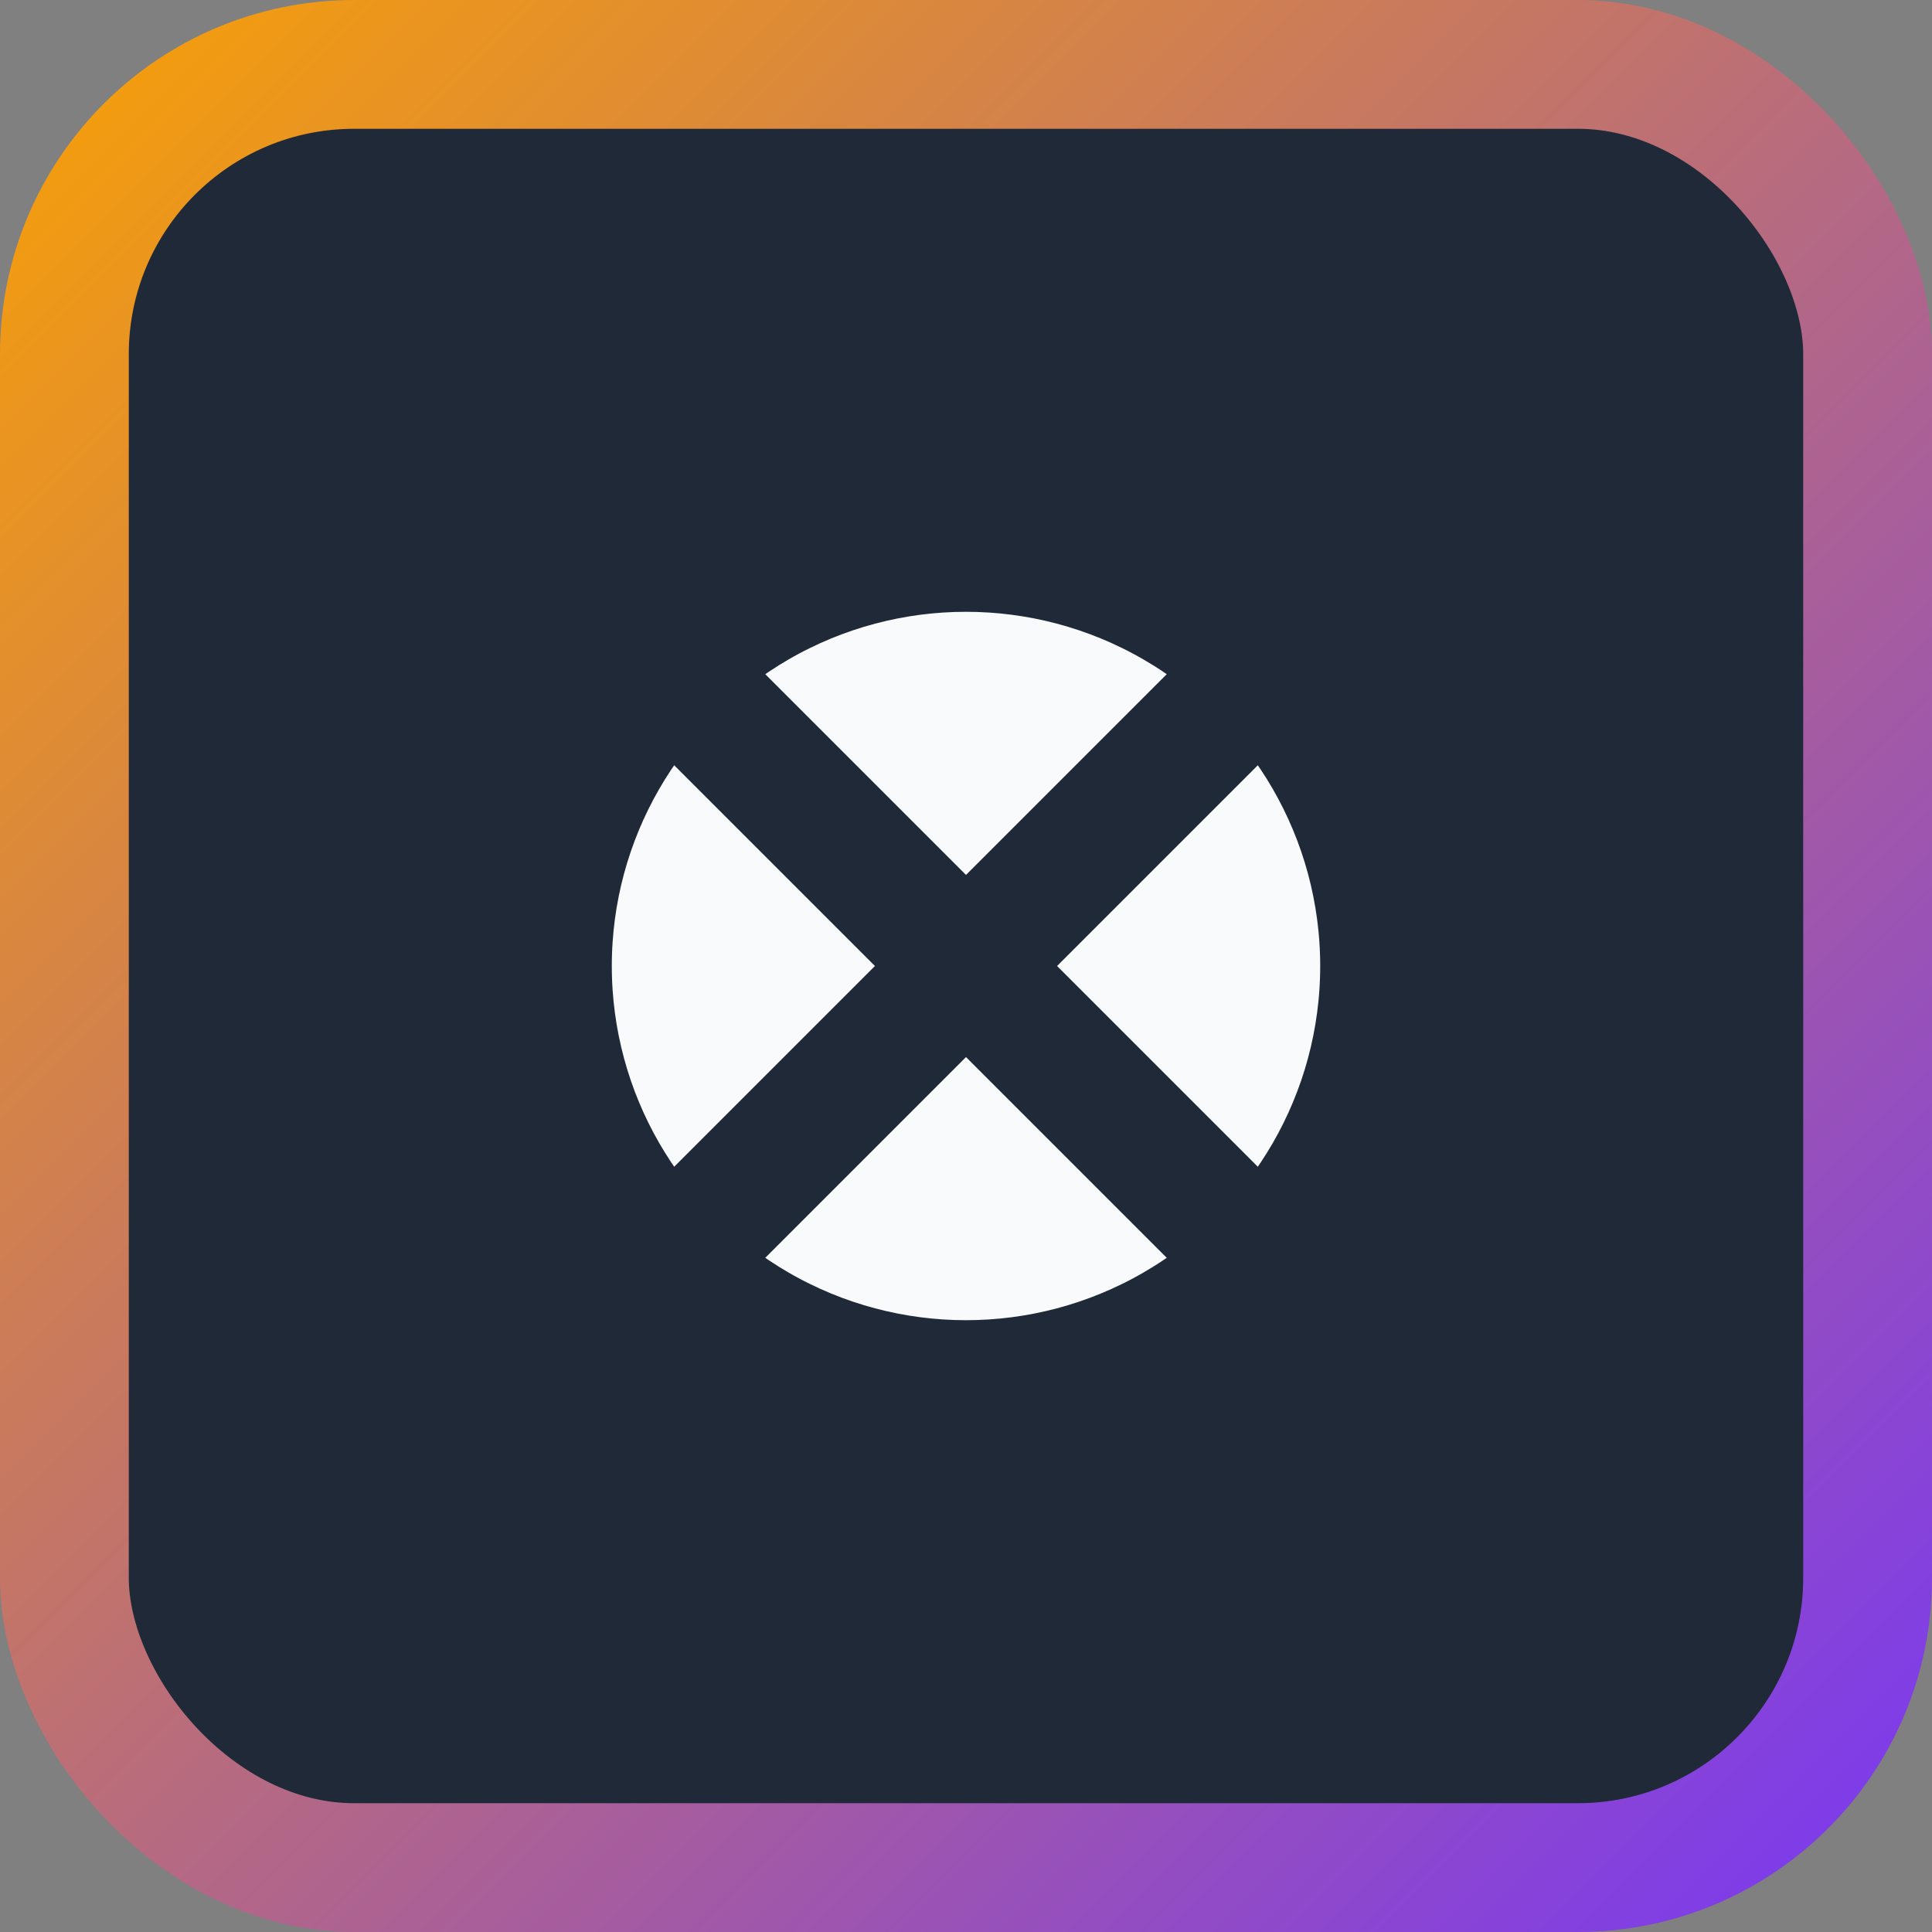
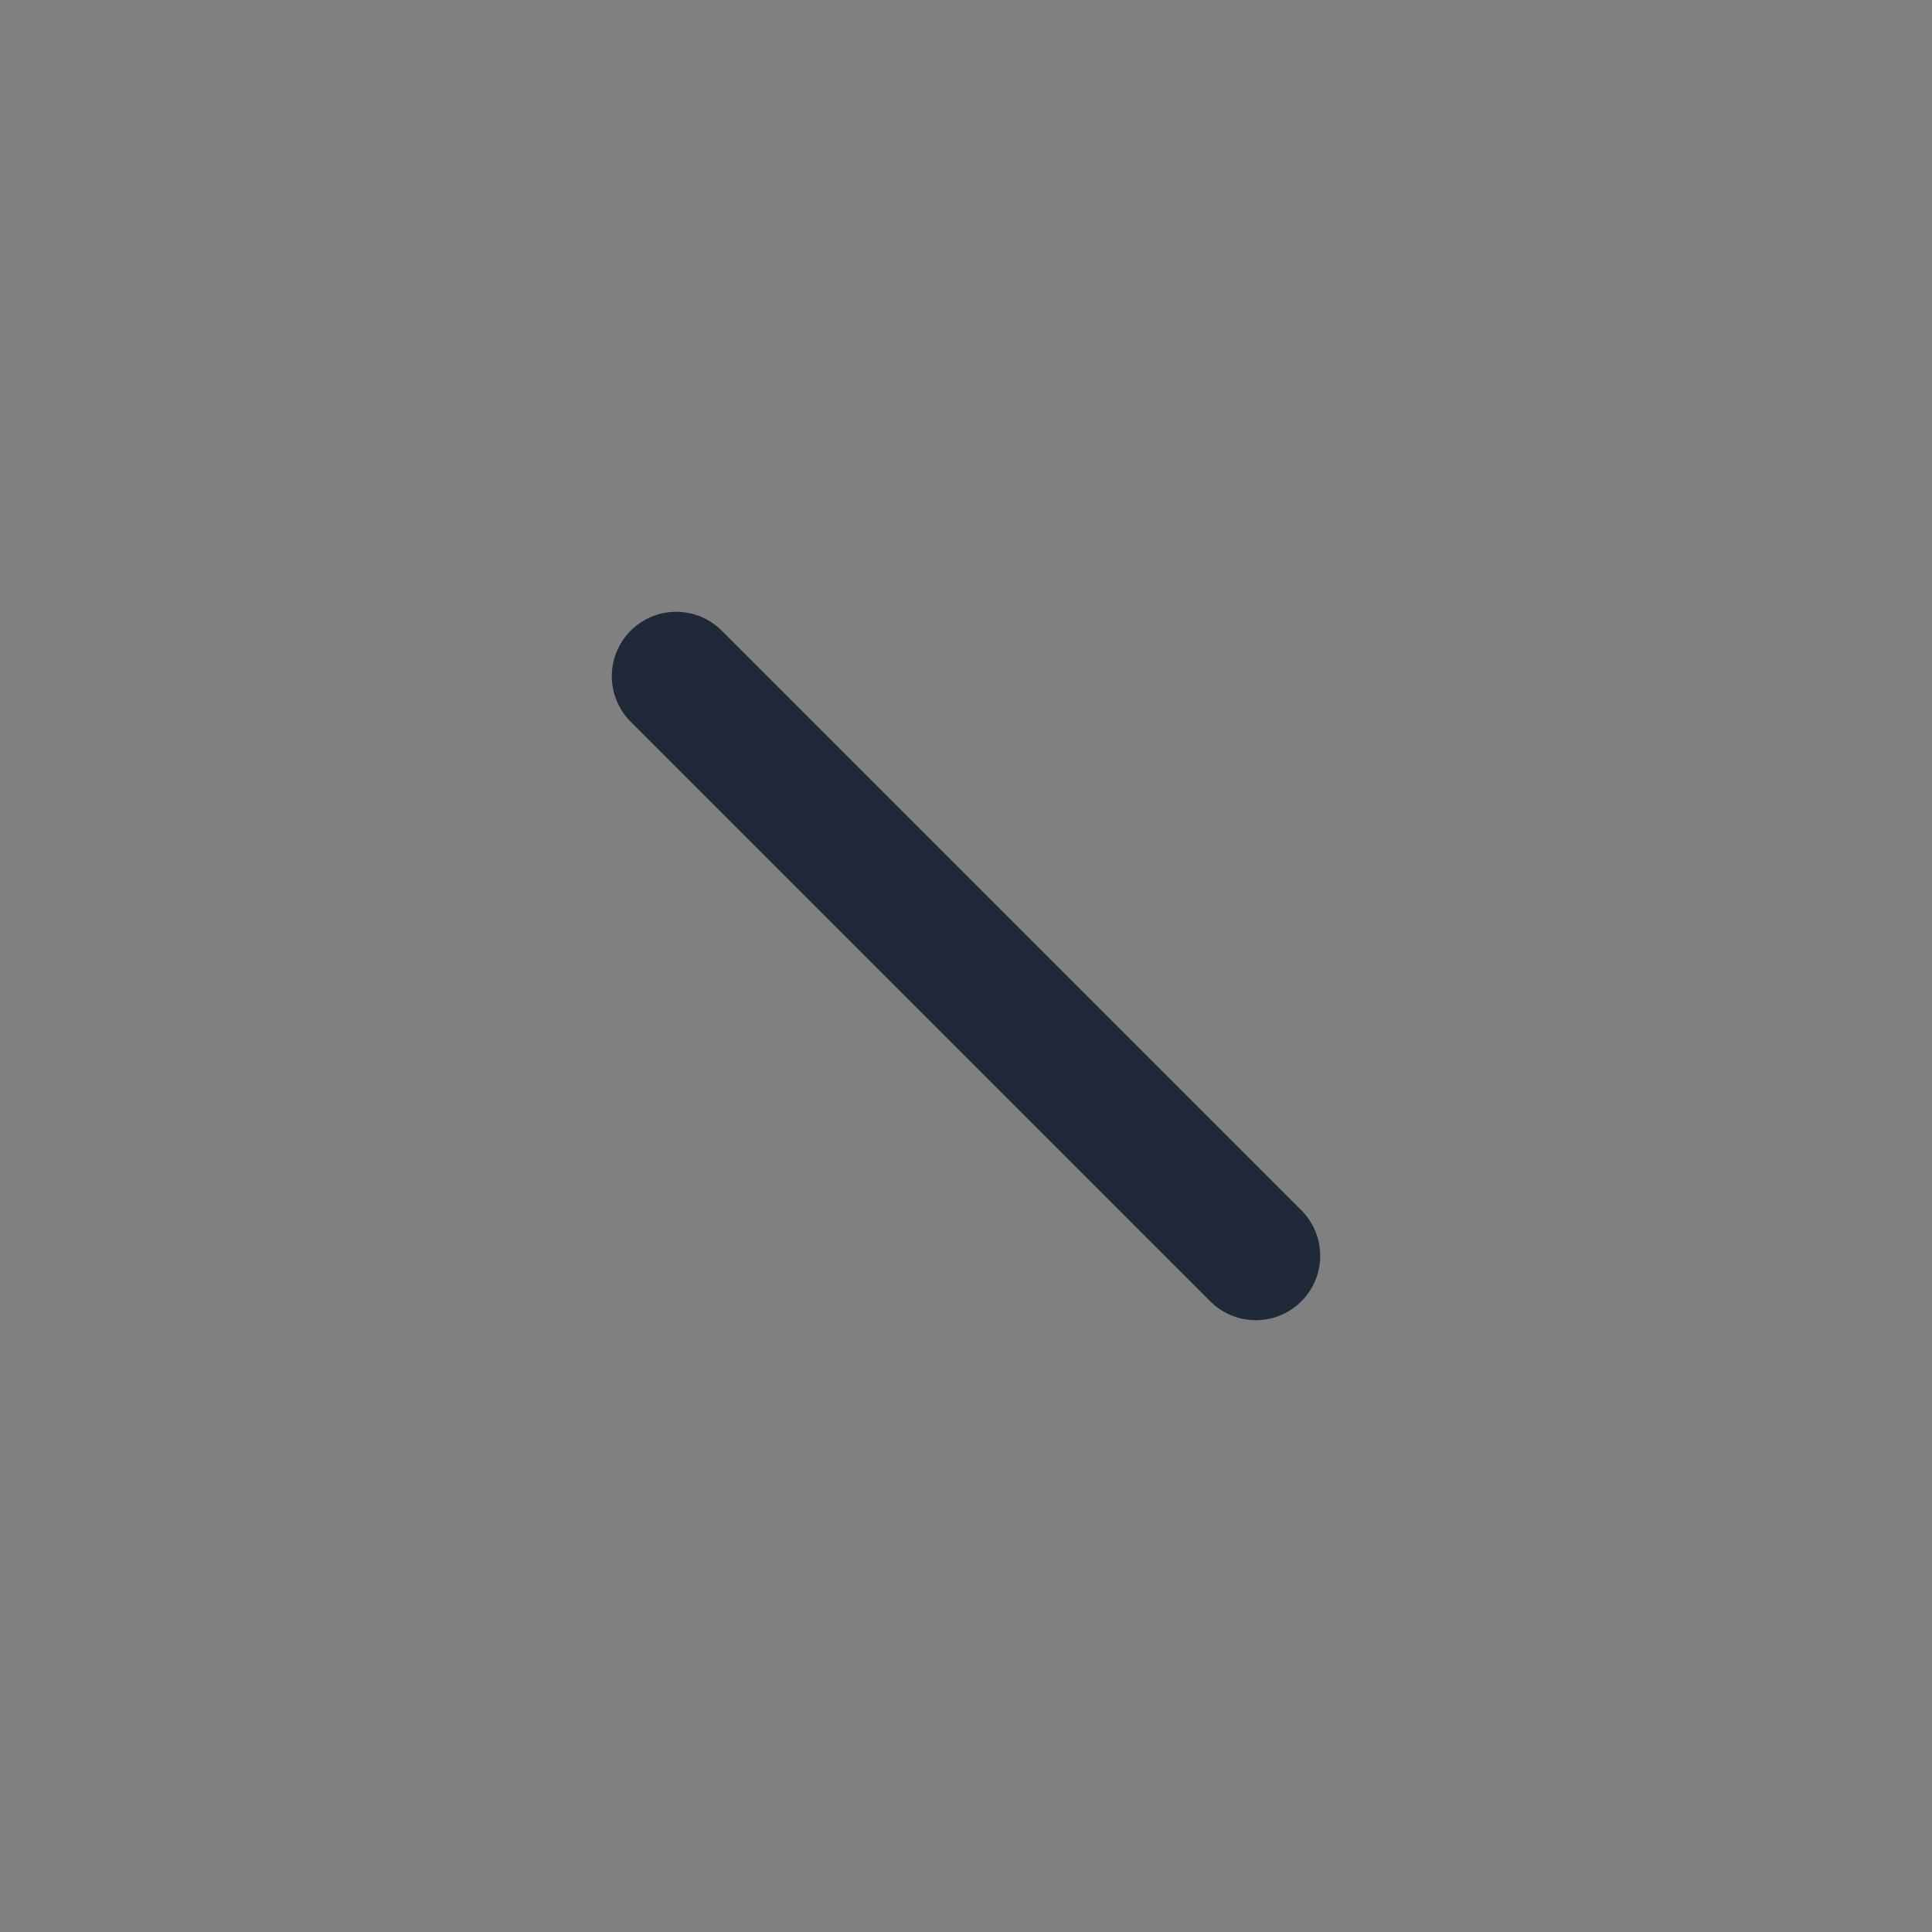
<svg xmlns="http://www.w3.org/2000/svg" viewBox="0 0 120 120">
  <rect x="0" y="0" width="120" height="120" fill="#808080" stroke="none" />
  <defs>
    <linearGradient id="g" x1="0" x2="1" y1="0" y2="1">
      <stop offset="0" stop-color="#f59e0b" />
      <stop offset="1" stop-color="#7c3aed" />
    </linearGradient>
  </defs>
-   <rect x="4" y="4" width="112" height="112" rx="18" fill="#1f2937" stroke="url(#g)" stroke-width="8" />
-   <circle cx="60" cy="60" r="26" fill="#f8fafc" stroke="#1f2937" stroke-width="8" />
  <path d="M42 42 L78 78" stroke="#1f2937" stroke-width="8" stroke-linecap="round" />
-   <path d="M78 42 L42 78" stroke="#1f2937" stroke-width="8" stroke-linecap="round" />
</svg>